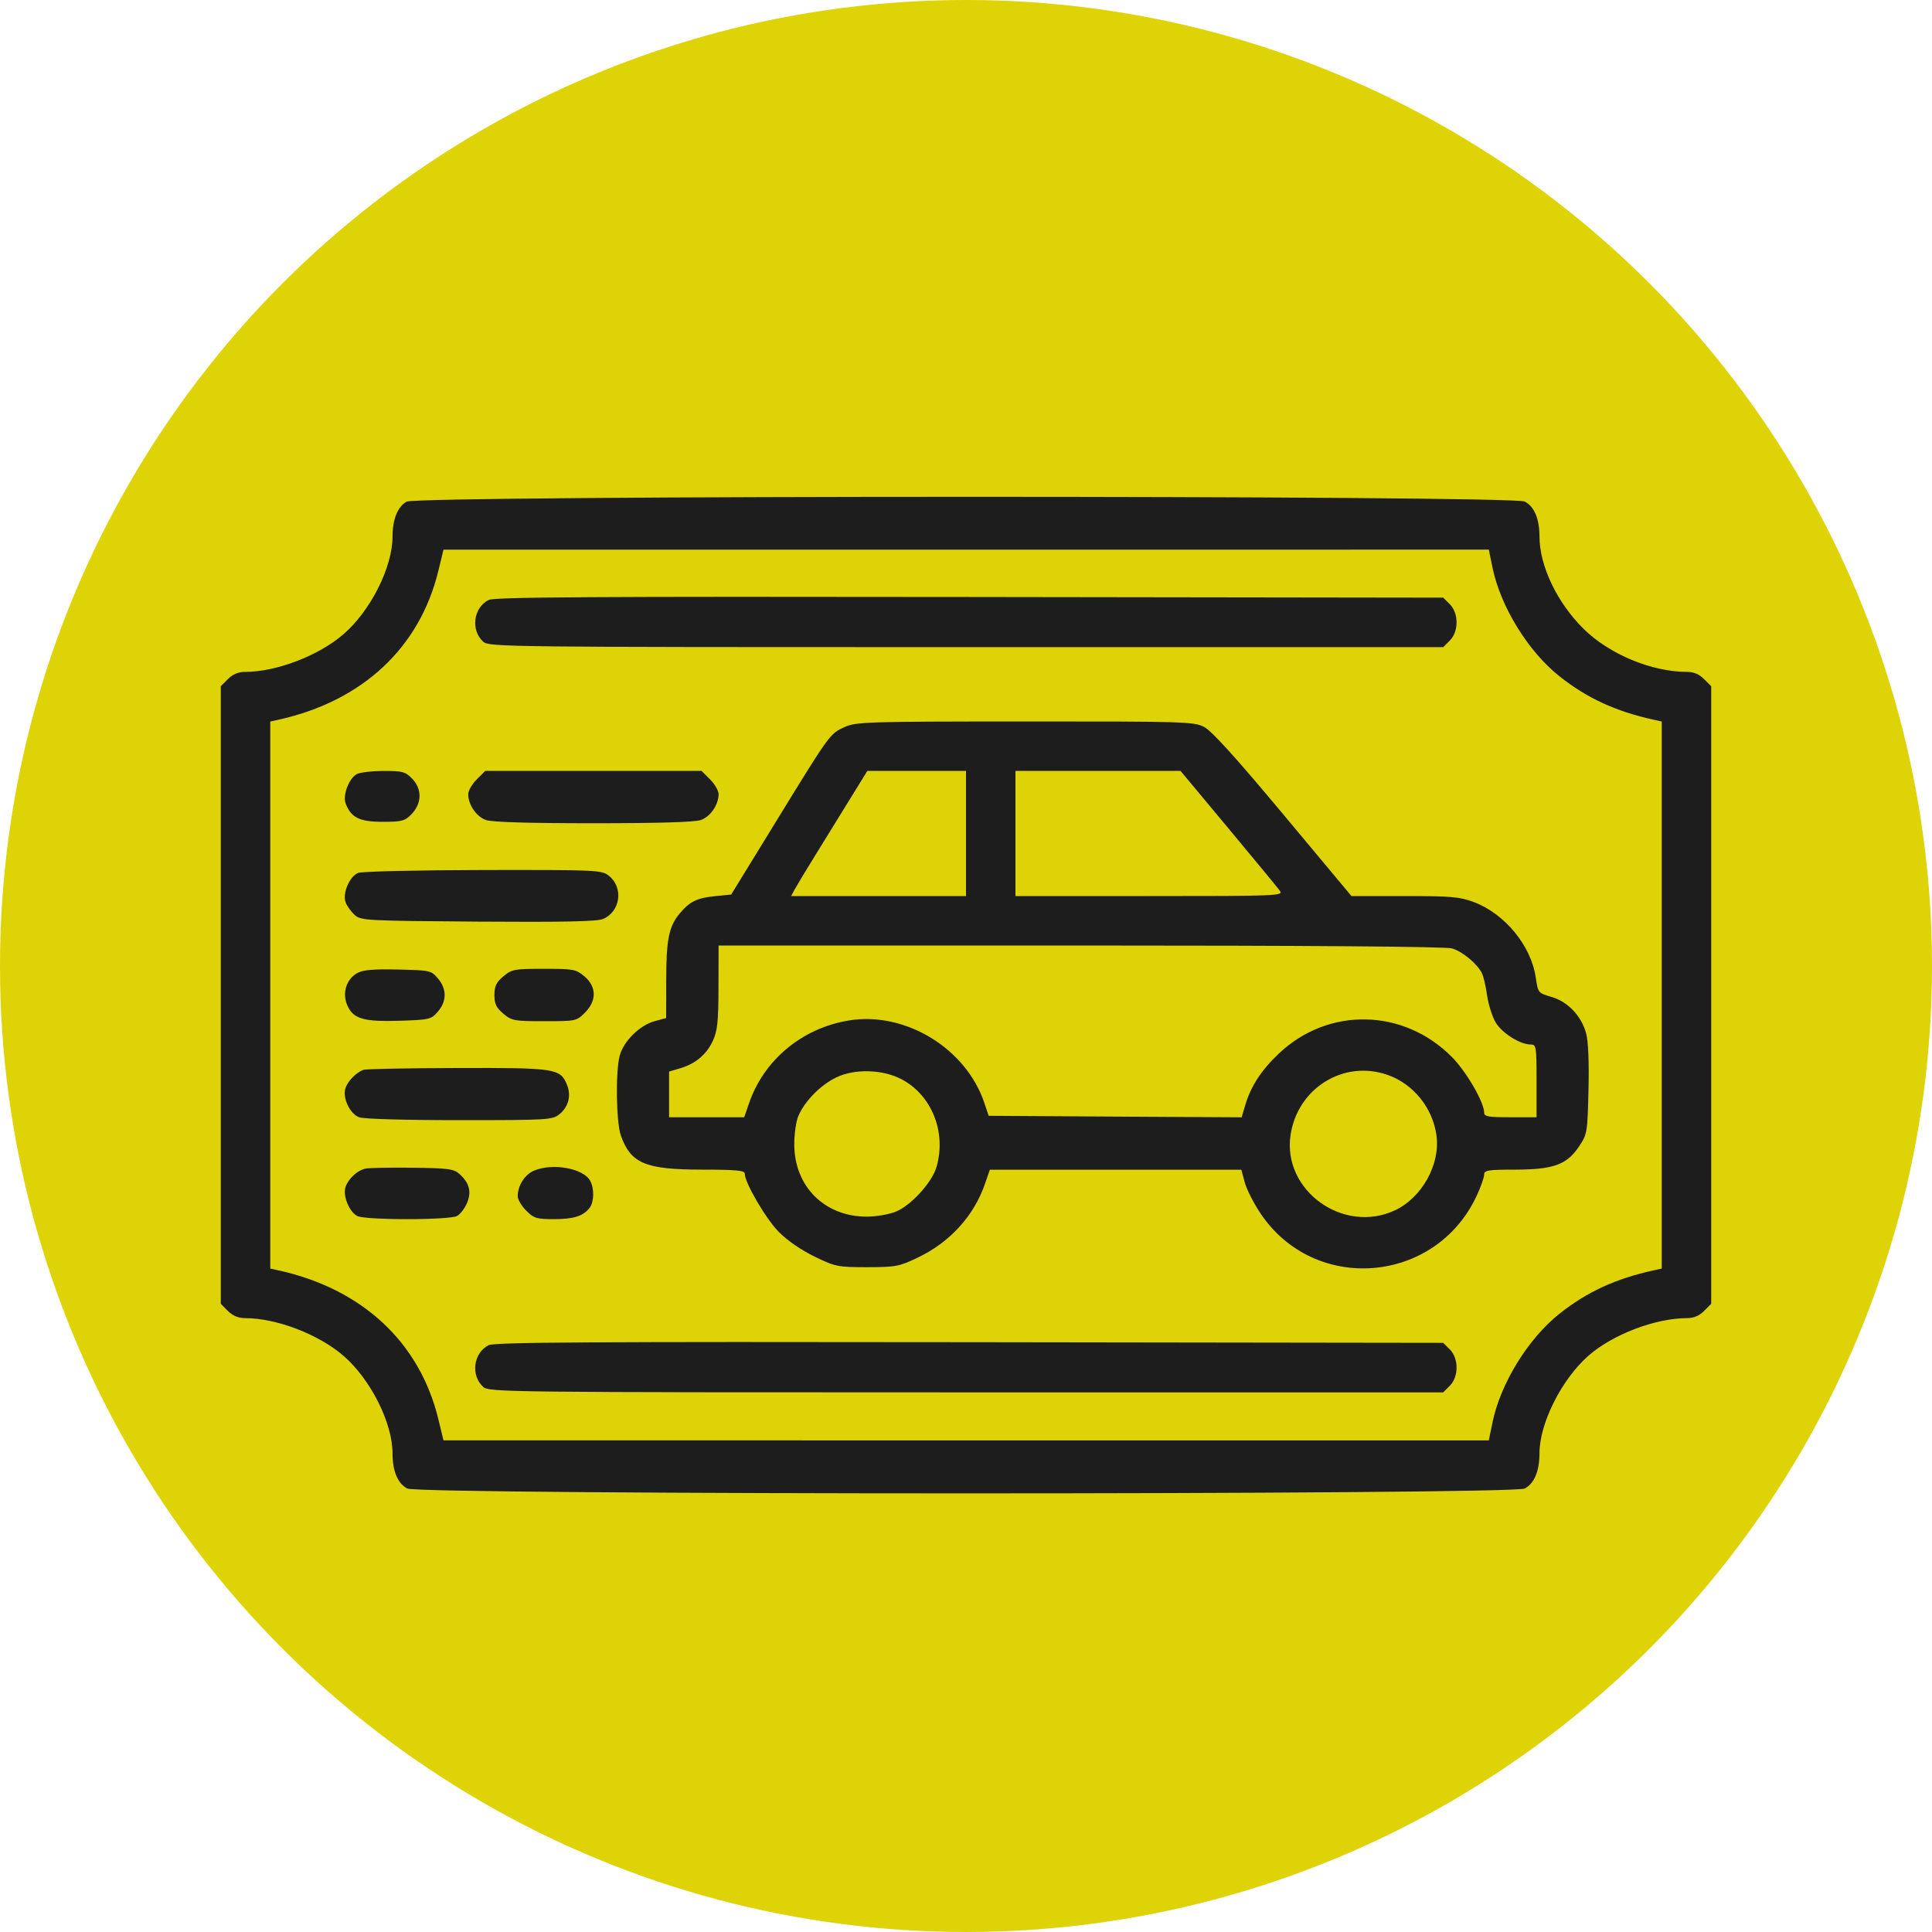
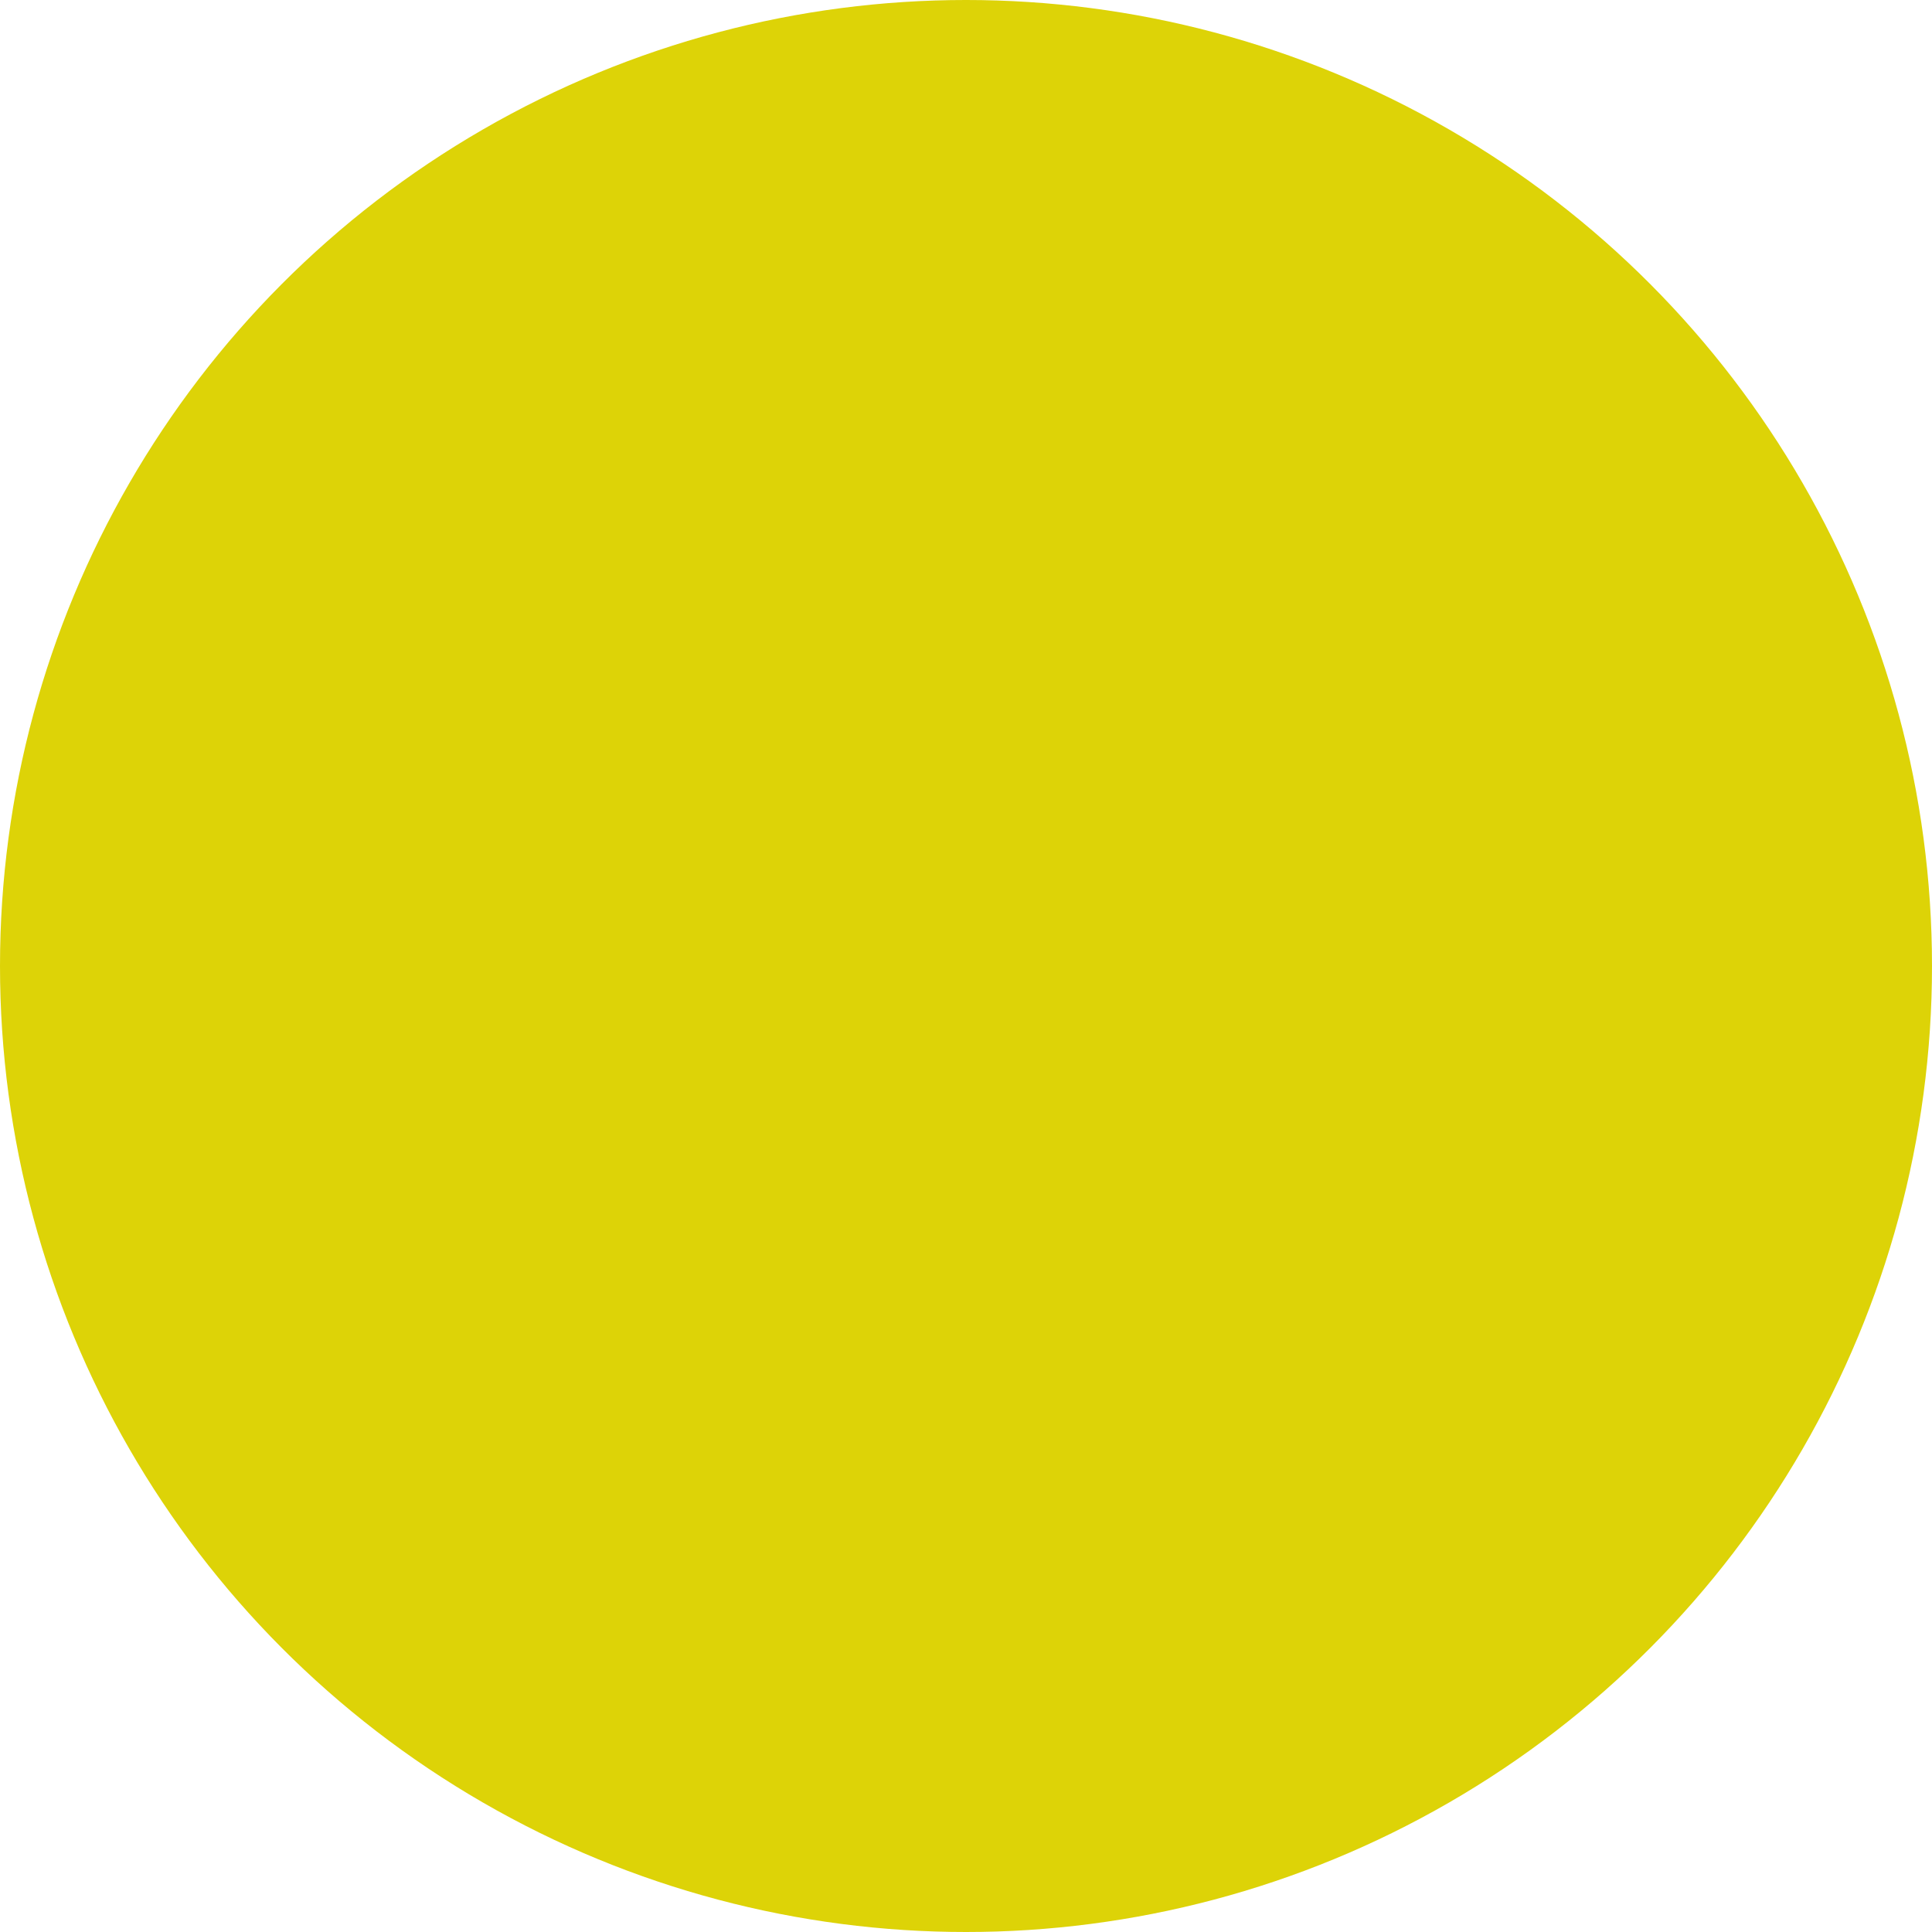
<svg xmlns="http://www.w3.org/2000/svg" width="35" height="35" viewBox="0 0 35 35" fill="none">
  <circle cx="17.5" cy="17.5" r="17.5" fill="#DDD307" />
-   <path fill-rule="evenodd" clip-rule="evenodd" d="M7.367 9.088C7.205 9.176 7.111 9.407 7.111 9.722C7.111 10.273 6.715 11.062 6.224 11.488C5.773 11.879 5.008 12.172 4.436 12.172C4.318 12.172 4.216 12.215 4.129 12.302L4 12.431V18.026V23.62L4.129 23.75C4.216 23.836 4.318 23.879 4.436 23.879C5.008 23.879 5.773 24.172 6.224 24.563C6.715 24.989 7.111 25.778 7.111 26.329C7.111 26.652 7.206 26.876 7.378 26.966C7.605 27.083 27.395 27.083 27.622 26.966C27.794 26.876 27.889 26.652 27.889 26.329C27.889 25.787 28.288 24.991 28.773 24.563C29.213 24.175 29.989 23.879 30.564 23.879C30.682 23.879 30.785 23.836 30.87 23.75L31 23.62V18.026V12.431L30.87 12.302C30.785 12.215 30.682 12.172 30.564 12.172C29.922 12.172 29.158 11.854 28.688 11.392C28.208 10.918 27.889 10.25 27.889 9.718C27.889 9.399 27.794 9.174 27.622 9.086C27.398 8.97 7.58 8.972 7.367 9.088ZM27.039 10.287C27.184 10.989 27.683 11.8 28.248 12.249C28.747 12.646 29.266 12.886 29.959 13.039L30.104 13.071V18.026V22.981L29.959 23.013C29.266 23.165 28.747 23.405 28.248 23.802C27.683 24.251 27.184 25.062 27.039 25.764L26.971 26.094L17.503 26.094L8.034 26.093L7.943 25.717C7.606 24.318 6.566 23.349 5.042 23.013L4.896 22.981V18.026V13.071L5.042 13.039C6.566 12.703 7.606 11.733 7.943 10.334L8.034 9.958L17.503 9.958L26.971 9.957L27.039 10.287ZM8.852 10.869C8.575 11.009 8.523 11.417 8.755 11.626C8.859 11.72 9.164 11.724 17.504 11.724H26.145L26.264 11.605C26.428 11.441 26.428 11.11 26.265 10.946L26.145 10.827L17.564 10.815C10.714 10.805 8.957 10.816 8.852 10.869ZM15.304 13.17C15.033 13.293 15.042 13.28 14.055 14.888L13.246 16.206L12.96 16.234C12.627 16.267 12.499 16.329 12.313 16.549C12.117 16.783 12.069 17.021 12.069 17.773L12.068 18.443L11.857 18.5C11.592 18.572 11.3 18.859 11.228 19.119C11.149 19.402 11.162 20.332 11.248 20.573C11.428 21.077 11.69 21.187 12.714 21.189C13.336 21.189 13.492 21.204 13.492 21.262C13.492 21.426 13.874 22.08 14.109 22.318C14.263 22.474 14.518 22.649 14.758 22.765C15.135 22.948 15.179 22.956 15.707 22.956C16.22 22.956 16.287 22.944 16.615 22.788C17.208 22.508 17.647 22.026 17.848 21.434L17.932 21.19H20.21H22.488L22.549 21.419C22.583 21.544 22.712 21.799 22.837 21.985C23.817 23.443 26.007 23.263 26.752 21.662C26.825 21.504 26.886 21.333 26.886 21.282C26.887 21.2 26.95 21.189 27.454 21.189C28.148 21.187 28.388 21.099 28.61 20.763C28.754 20.546 28.759 20.512 28.777 19.742C28.789 19.251 28.773 18.861 28.735 18.723C28.65 18.406 28.404 18.146 28.107 18.06C27.864 17.989 27.862 17.986 27.822 17.71C27.739 17.134 27.261 16.552 26.698 16.341C26.444 16.246 26.287 16.233 25.446 16.233H24.483L23.246 14.751C22.386 13.721 21.949 13.238 21.813 13.169C21.628 13.074 21.461 13.069 18.57 13.07C15.698 13.071 15.51 13.077 15.304 13.17ZM6.46 14.025C6.318 14.108 6.206 14.408 6.262 14.556C6.36 14.812 6.513 14.888 6.931 14.888C7.276 14.888 7.334 14.873 7.449 14.756C7.648 14.553 7.651 14.289 7.456 14.095C7.342 13.98 7.282 13.965 6.942 13.967C6.731 13.967 6.514 13.994 6.46 14.025ZM8.637 14.119C8.552 14.204 8.482 14.324 8.482 14.386C8.482 14.579 8.63 14.795 8.805 14.856C8.915 14.894 9.585 14.914 10.75 14.914C11.915 14.914 12.585 14.894 12.695 14.856C12.87 14.795 13.018 14.579 13.018 14.386C13.018 14.324 12.948 14.204 12.863 14.119L12.709 13.965H10.75H8.791L8.637 14.119ZM17.5 15.099V16.233H15.916H14.332L14.395 16.115C14.43 16.051 14.612 15.748 14.801 15.443C14.989 15.138 15.272 14.68 15.428 14.427L15.713 13.965H16.607H17.5V15.099ZM22.251 15.003C22.727 15.573 23.147 16.084 23.185 16.136C23.252 16.229 23.166 16.233 20.825 16.233H18.396V15.099V13.965H19.891H21.386L22.251 15.003ZM6.489 15.813C6.331 15.877 6.2 16.186 6.262 16.349C6.287 16.415 6.361 16.517 6.425 16.575C6.537 16.677 6.628 16.681 8.657 16.696C10.187 16.707 10.814 16.694 10.922 16.649C11.241 16.517 11.3 16.078 11.029 15.864C10.899 15.762 10.821 15.758 8.752 15.761C7.574 15.763 6.556 15.787 6.489 15.813ZM26.303 17.181C26.487 17.234 26.748 17.447 26.843 17.622C26.872 17.676 26.916 17.86 26.94 18.032C26.965 18.203 27.036 18.427 27.099 18.529C27.218 18.721 27.54 18.922 27.728 18.922C27.831 18.922 27.836 18.953 27.836 19.581V20.24H27.361C26.96 20.24 26.887 20.227 26.887 20.156C26.887 19.967 26.561 19.407 26.298 19.144C25.422 18.265 24.063 18.239 23.17 19.084C22.851 19.385 22.662 19.675 22.56 20.017L22.493 20.241L20.202 20.228L17.911 20.214L17.831 19.977C17.498 18.987 16.394 18.318 15.375 18.487C14.526 18.628 13.836 19.203 13.566 19.996L13.482 20.24H12.802H12.121V19.827V19.413L12.325 19.352C12.606 19.268 12.802 19.101 12.918 18.847C12.998 18.671 13.015 18.498 13.016 17.881L13.018 17.129H19.57C23.693 17.129 26.19 17.148 26.303 17.181ZM6.471 17.629C6.275 17.738 6.197 17.986 6.289 18.206C6.394 18.457 6.582 18.513 7.244 18.492C7.785 18.474 7.811 18.468 7.933 18.326C8.096 18.137 8.096 17.914 7.933 17.725C7.81 17.581 7.791 17.577 7.208 17.564C6.758 17.554 6.576 17.57 6.471 17.629ZM9.119 17.688C8.99 17.796 8.957 17.865 8.957 18.026C8.957 18.186 8.99 18.255 9.119 18.364C9.272 18.492 9.314 18.5 9.862 18.5C10.432 18.5 10.444 18.498 10.596 18.346C10.812 18.13 10.809 17.874 10.588 17.688C10.435 17.559 10.392 17.551 9.854 17.551C9.315 17.551 9.272 17.559 9.119 17.688ZM6.584 19.381C6.456 19.428 6.312 19.572 6.262 19.702C6.196 19.874 6.332 20.175 6.506 20.241C6.587 20.271 7.337 20.293 8.321 20.293C9.913 20.293 10.004 20.288 10.13 20.189C10.298 20.057 10.353 19.847 10.271 19.65C10.149 19.356 10.068 19.343 8.287 19.348C7.394 19.35 6.627 19.365 6.584 19.381ZM16.32 19.545C16.878 19.83 17.153 20.515 16.963 21.149C16.879 21.428 16.499 21.842 16.227 21.951C16.106 22 15.872 22.04 15.707 22.04C14.941 22.044 14.389 21.494 14.389 20.729C14.389 20.546 14.421 20.317 14.461 20.222C14.575 19.95 14.864 19.655 15.153 19.517C15.482 19.36 15.981 19.372 16.32 19.545ZM25.141 19.474C25.606 19.638 25.955 20.071 26.023 20.57C26.095 21.093 25.761 21.695 25.273 21.925C24.339 22.364 23.231 21.568 23.379 20.565C23.505 19.712 24.344 19.192 25.141 19.474ZM6.61 21.172C6.467 21.211 6.318 21.349 6.262 21.495C6.204 21.648 6.321 21.949 6.471 22.029C6.533 22.063 6.904 22.086 7.375 22.086C7.846 22.086 8.217 22.063 8.279 22.029C8.338 21.998 8.419 21.892 8.46 21.794C8.546 21.59 8.505 21.431 8.325 21.269C8.221 21.175 8.126 21.162 7.462 21.154C7.052 21.149 6.668 21.157 6.61 21.172ZM9.668 21.21C9.504 21.282 9.379 21.481 9.379 21.671C9.379 21.73 9.448 21.847 9.533 21.932C9.672 22.071 9.721 22.086 10.037 22.086C10.393 22.086 10.567 22.031 10.682 21.88C10.763 21.775 10.768 21.533 10.693 21.393C10.57 21.163 10.006 21.063 9.668 21.21ZM8.852 24.369C8.575 24.509 8.523 24.917 8.755 25.126C8.859 25.22 9.164 25.224 17.504 25.224H26.145L26.264 25.105C26.428 24.942 26.428 24.61 26.265 24.446L26.145 24.327L17.564 24.315C10.714 24.305 8.957 24.316 8.852 24.369Z" fill="#1D1D1D" />
</svg>